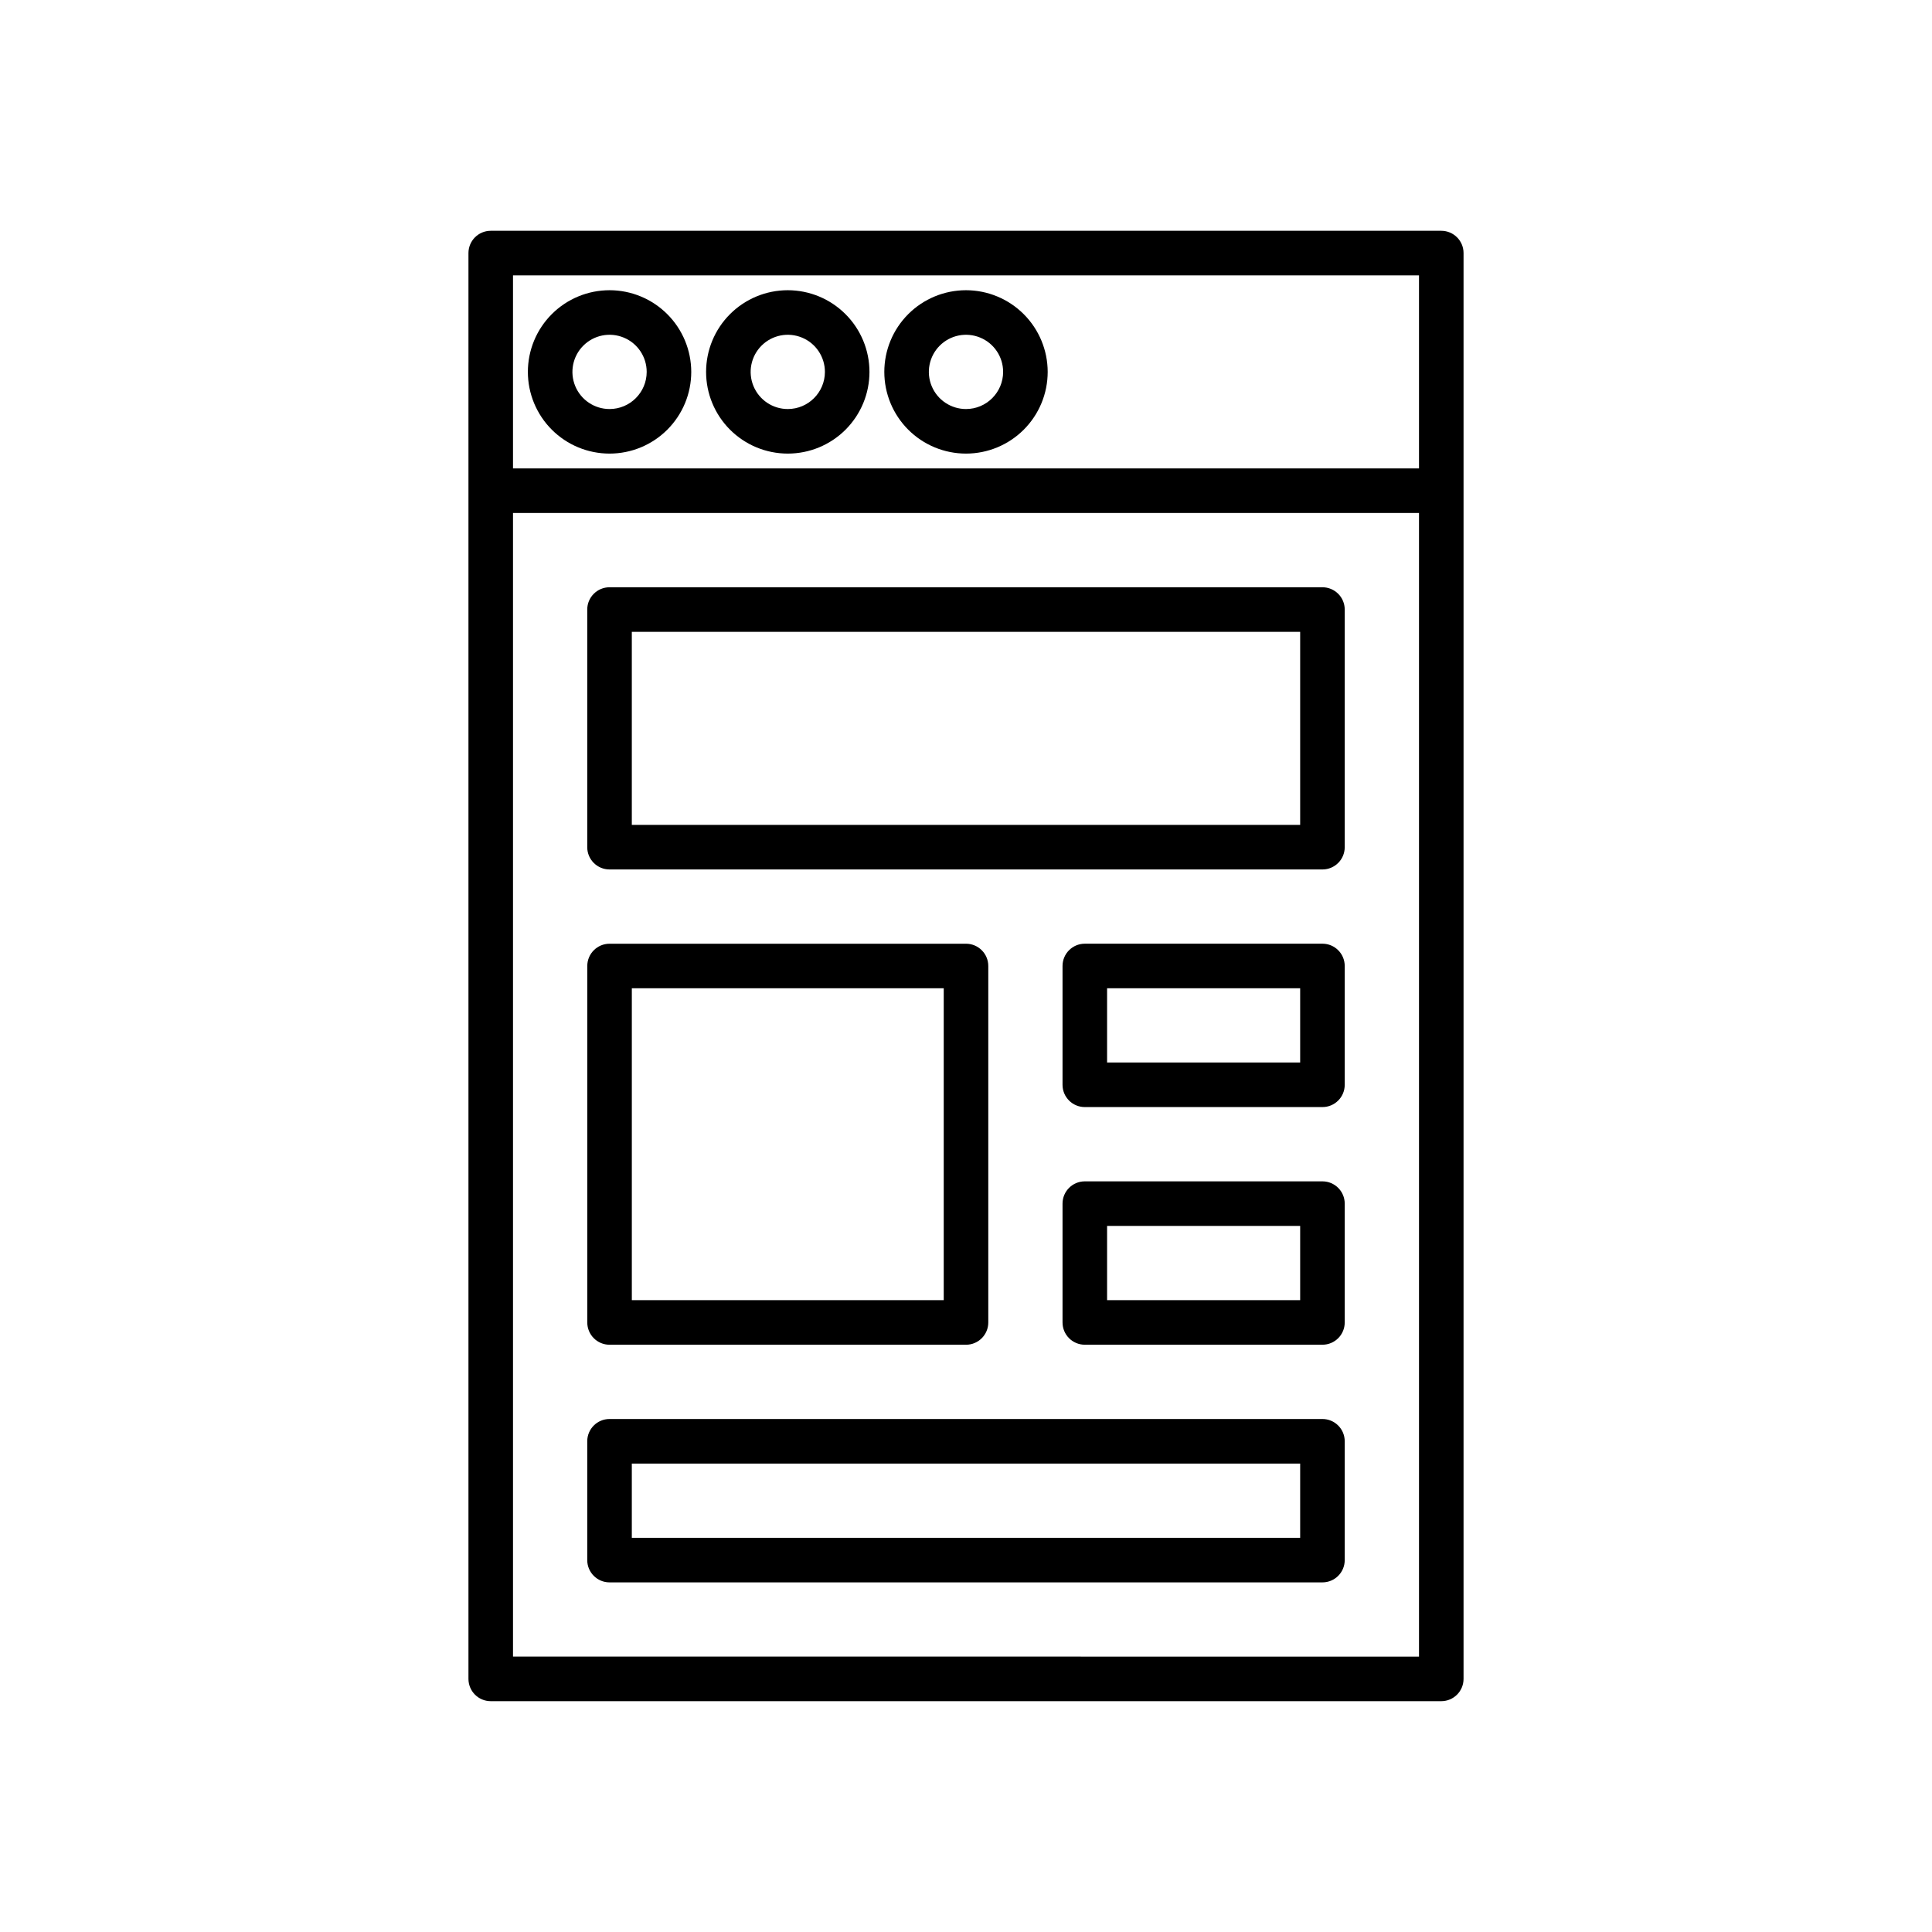
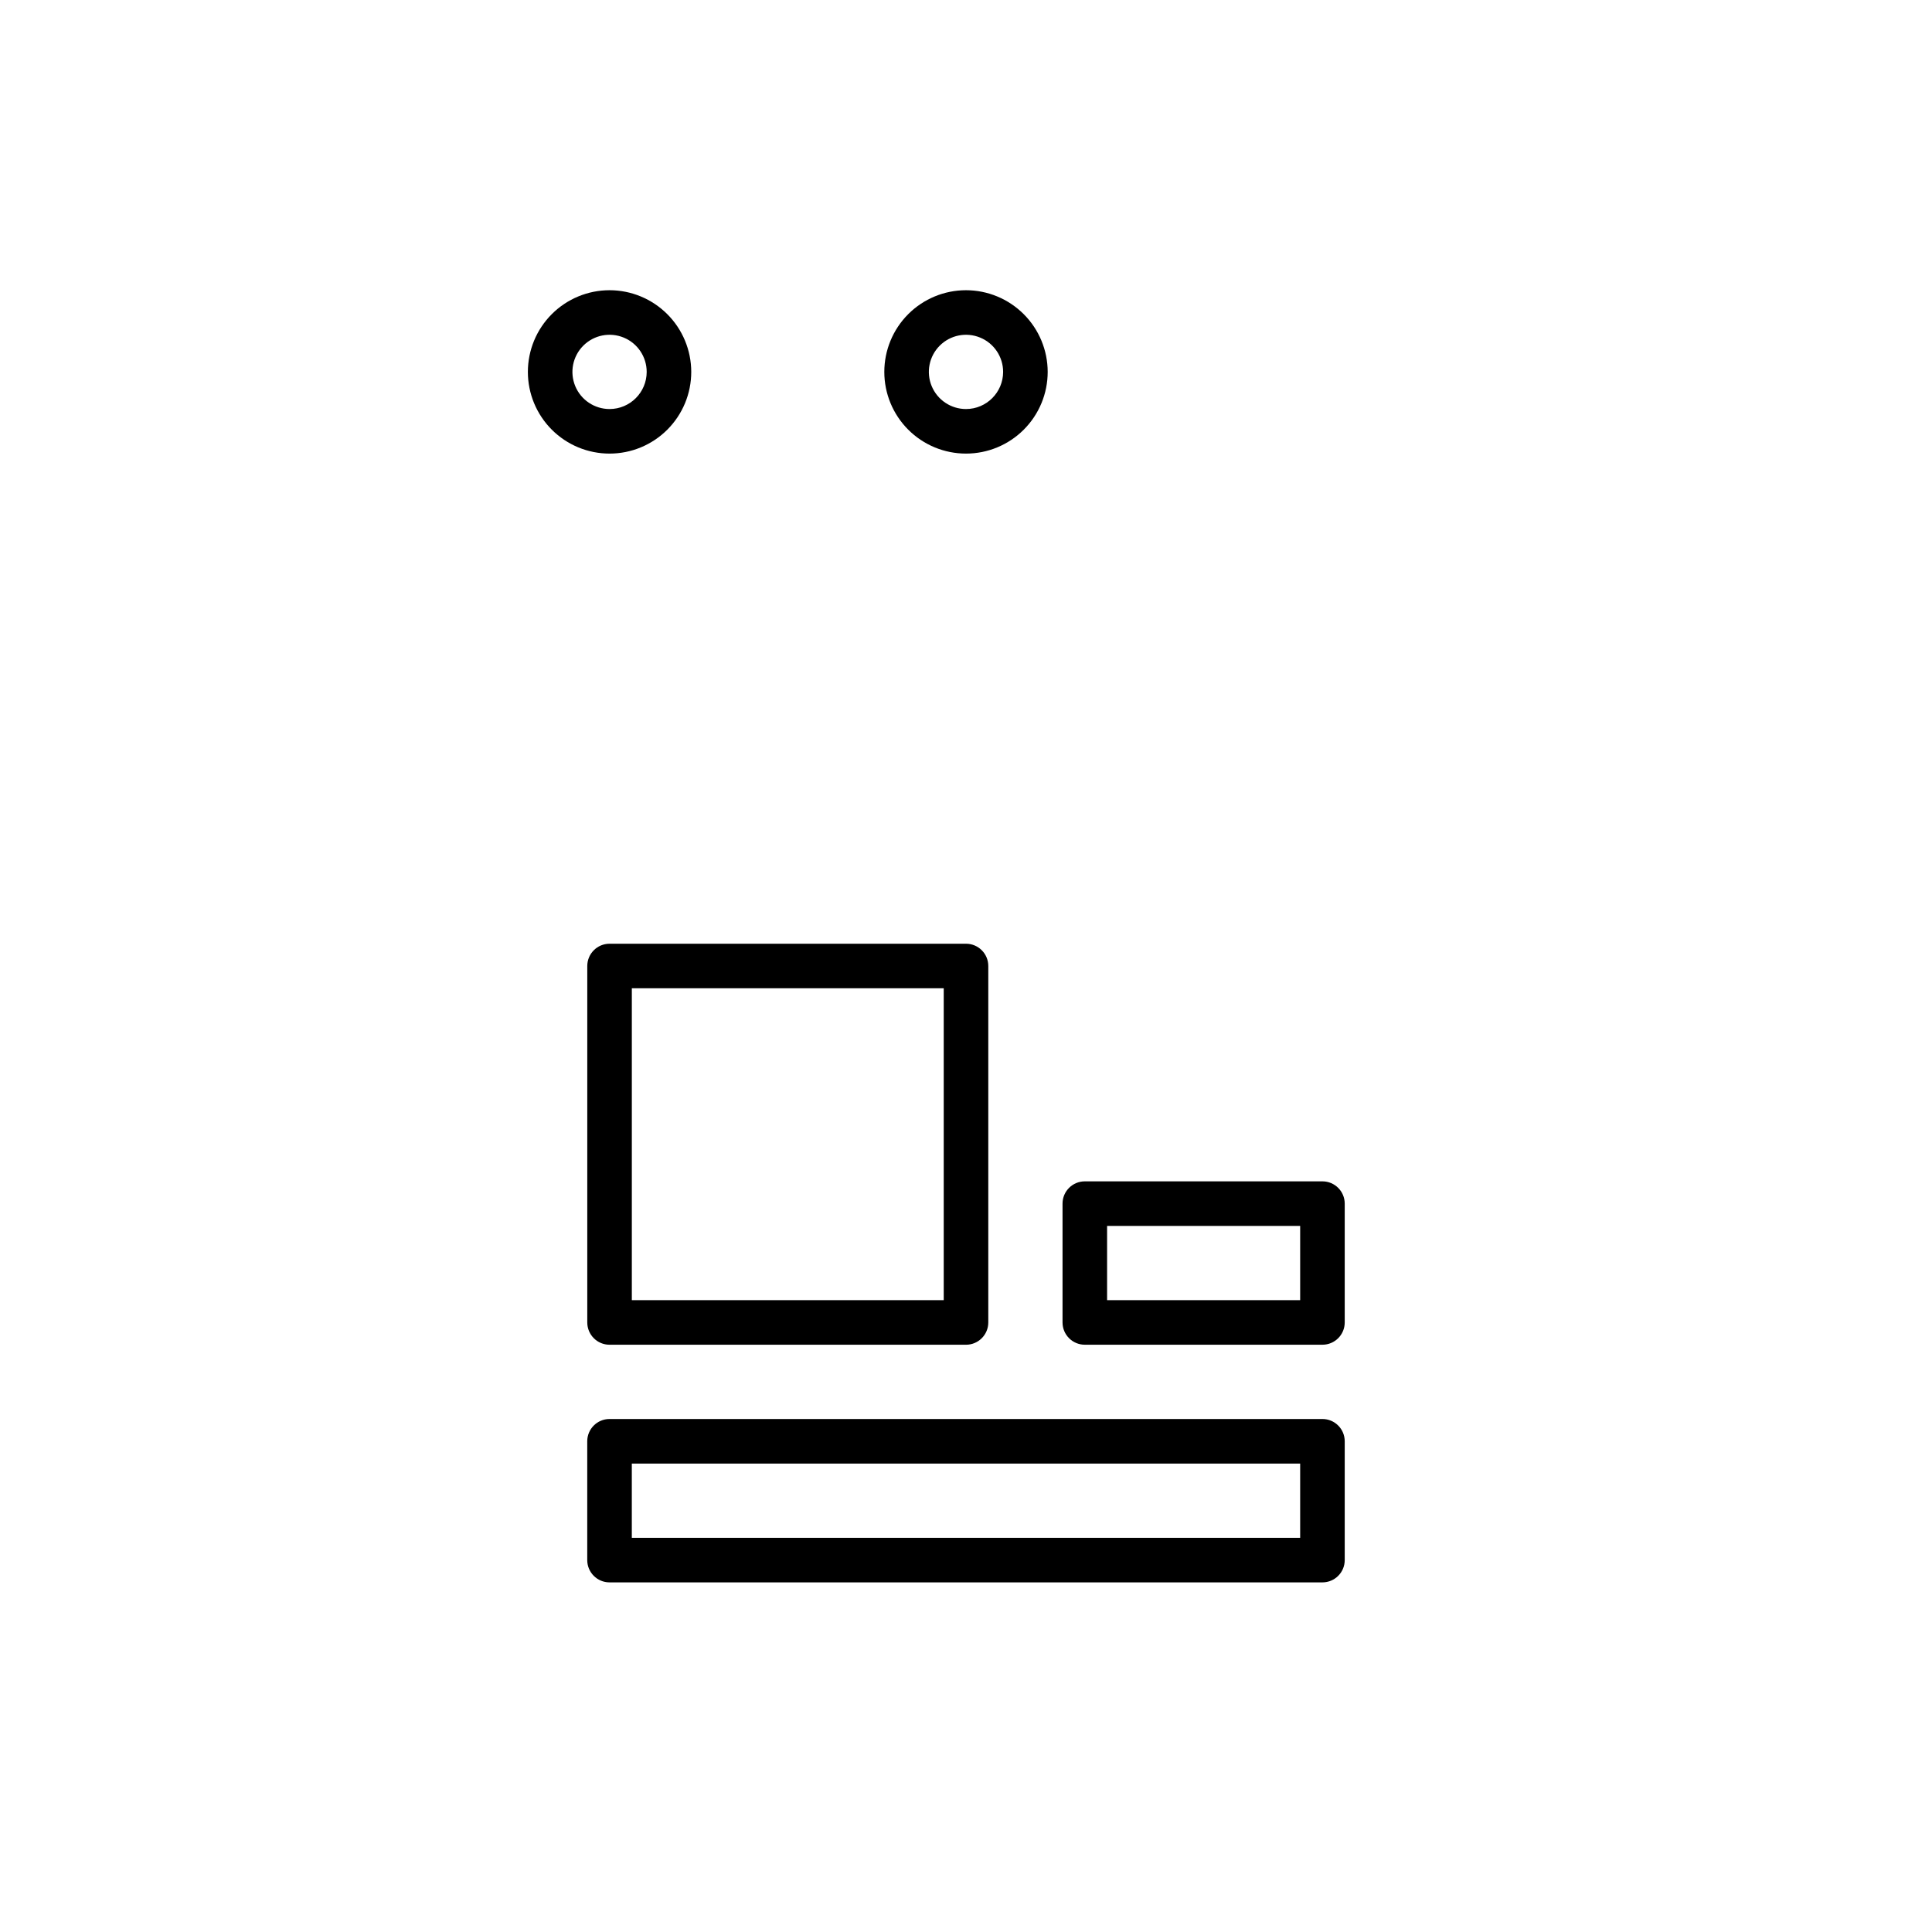
<svg xmlns="http://www.w3.org/2000/svg" fill="#000000" width="800px" height="800px" version="1.1" viewBox="144 144 512 512">
  <g>
-     <path d="m525.95 594.83c3.262 0 5.906-2.644 5.906-5.906v-377.86c0-3.262-2.644-5.902-5.906-5.906h-251.9c-3.262 0.004-5.902 2.644-5.906 5.906v377.86c0.004 3.262 2.644 5.906 5.906 5.906zm-246-377.86h240.1v51.168l-240.1-0.004zm0 62.977h240.1v303.07l-240.1-0.004z" />
-     <path d="m494.46 299.63h-188.93c-3.262 0.004-5.902 2.644-5.906 5.906v62.977c0.004 3.258 2.644 5.902 5.906 5.902h188.93c3.262 0 5.906-2.644 5.906-5.902v-62.977c0-3.262-2.644-5.902-5.906-5.906zm-5.902 62.977h-177.12v-51.168h177.12z" />
    <path d="m494.46 520.05h-188.93c-3.262 0-5.902 2.644-5.906 5.902v31.488c0.004 3.262 2.644 5.906 5.906 5.906h188.93c3.262 0 5.906-2.644 5.906-5.906v-31.488c0-3.258-2.644-5.902-5.906-5.902zm-5.902 31.488h-177.12v-19.68h177.12z" />
    <path d="m305.54 220.91c-5.742 0-11.25 2.281-15.309 6.34-4.059 4.059-6.34 9.566-6.34 15.309 0 5.742 2.281 11.246 6.34 15.309 4.059 4.059 9.566 6.34 15.309 6.34 5.742 0 11.246-2.281 15.305-6.34 4.062-4.062 6.344-9.566 6.344-15.309-0.008-5.738-2.289-11.242-6.348-15.301-4.059-4.059-9.562-6.344-15.301-6.348zm0 31.488c-3.981 0-7.57-2.398-9.094-6.074-1.52-3.676-0.68-7.91 2.137-10.723 2.812-2.816 7.043-3.656 10.723-2.133 3.676 1.52 6.074 5.109 6.074 9.09-0.004 5.434-4.41 9.836-9.84 9.84z" />
-     <path d="m352.77 220.91c-5.742 0-11.246 2.281-15.309 6.34-4.059 4.059-6.34 9.566-6.34 15.309 0 5.742 2.281 11.246 6.34 15.309 4.062 4.059 9.566 6.34 15.309 6.34s11.25-2.281 15.309-6.34c4.059-4.062 6.34-9.566 6.34-15.309-0.004-5.738-2.289-11.242-6.348-15.301-4.059-4.059-9.559-6.344-15.301-6.348zm0 31.488c-3.981 0-7.566-2.398-9.09-6.074-1.523-3.676-0.68-7.91 2.133-10.723 2.812-2.816 7.047-3.656 10.723-2.133 3.676 1.52 6.074 5.109 6.074 9.09-0.004 5.434-4.406 9.836-9.84 9.84z" />
    <path d="m400 220.91c-5.742 0-11.25 2.281-15.309 6.34s-6.34 9.566-6.34 15.309c0 5.742 2.281 11.246 6.34 15.309 4.059 4.059 9.566 6.34 15.309 6.34 5.738 0 11.246-2.281 15.305-6.34 4.062-4.062 6.344-9.566 6.344-15.309-0.008-5.738-2.289-11.242-6.348-15.301-4.059-4.059-9.562-6.344-15.301-6.348zm0 31.488c-3.981 0-7.57-2.398-9.094-6.074s-0.68-7.91 2.133-10.723c2.816-2.816 7.047-3.656 10.727-2.133 3.676 1.52 6.074 5.109 6.074 9.09-0.008 5.434-4.41 9.836-9.84 9.84z" />
    <path d="m305.54 500.37h94.465c3.258 0 5.902-2.644 5.902-5.906v-94.461c0-3.262-2.644-5.906-5.902-5.906h-94.465c-3.262 0-5.902 2.644-5.906 5.906v94.461c0.004 3.262 2.644 5.906 5.906 5.906zm5.902-94.465h82.656v82.656h-82.656z" />
-     <path d="m494.46 394.09h-62.973c-3.262 0-5.906 2.644-5.906 5.906v31.488c0 3.258 2.644 5.902 5.906 5.902h62.977-0.004c3.262 0 5.906-2.644 5.906-5.902v-31.488c0-3.262-2.644-5.906-5.906-5.906zm-5.902 31.488h-51.168v-19.68h51.168z" />
    <path d="m494.46 457.07h-62.973c-3.262 0-5.906 2.644-5.906 5.906v31.488-0.004c0 3.262 2.644 5.906 5.906 5.906h62.977-0.004c3.262 0 5.906-2.644 5.906-5.906v-31.484c0-3.262-2.644-5.906-5.906-5.906zm-5.902 31.488h-51.168v-19.68h51.168z" />
  </g>
</svg>